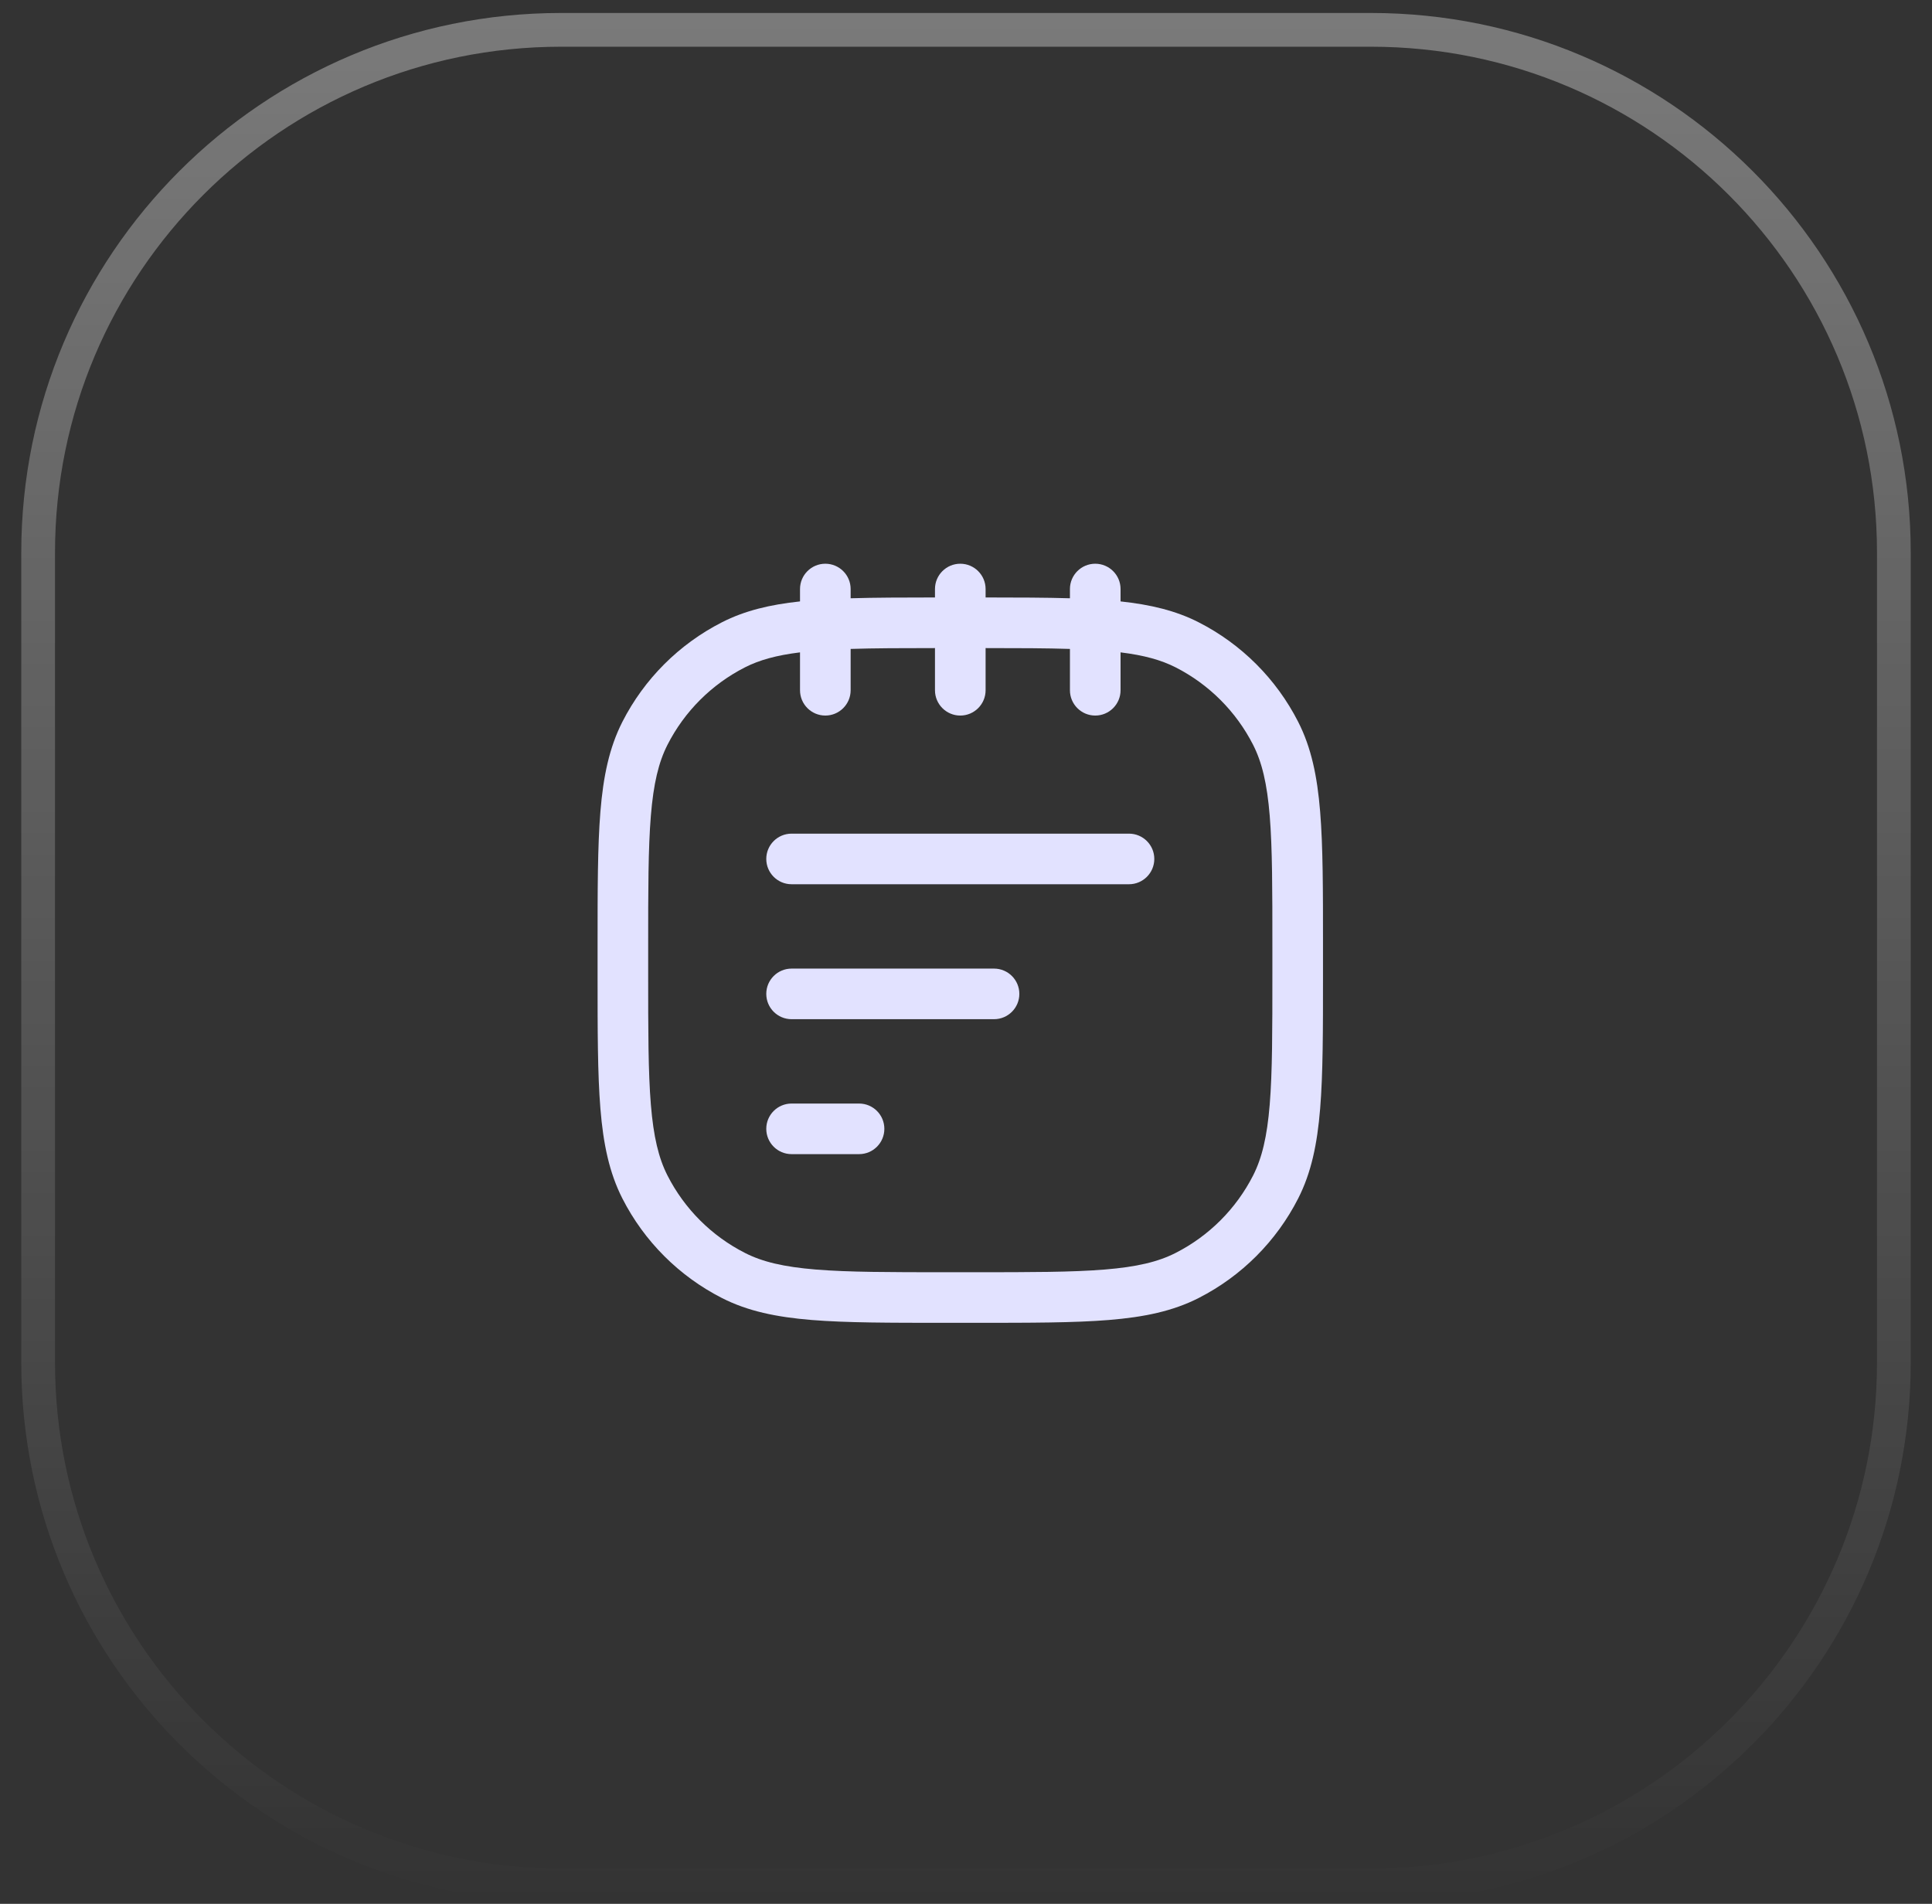
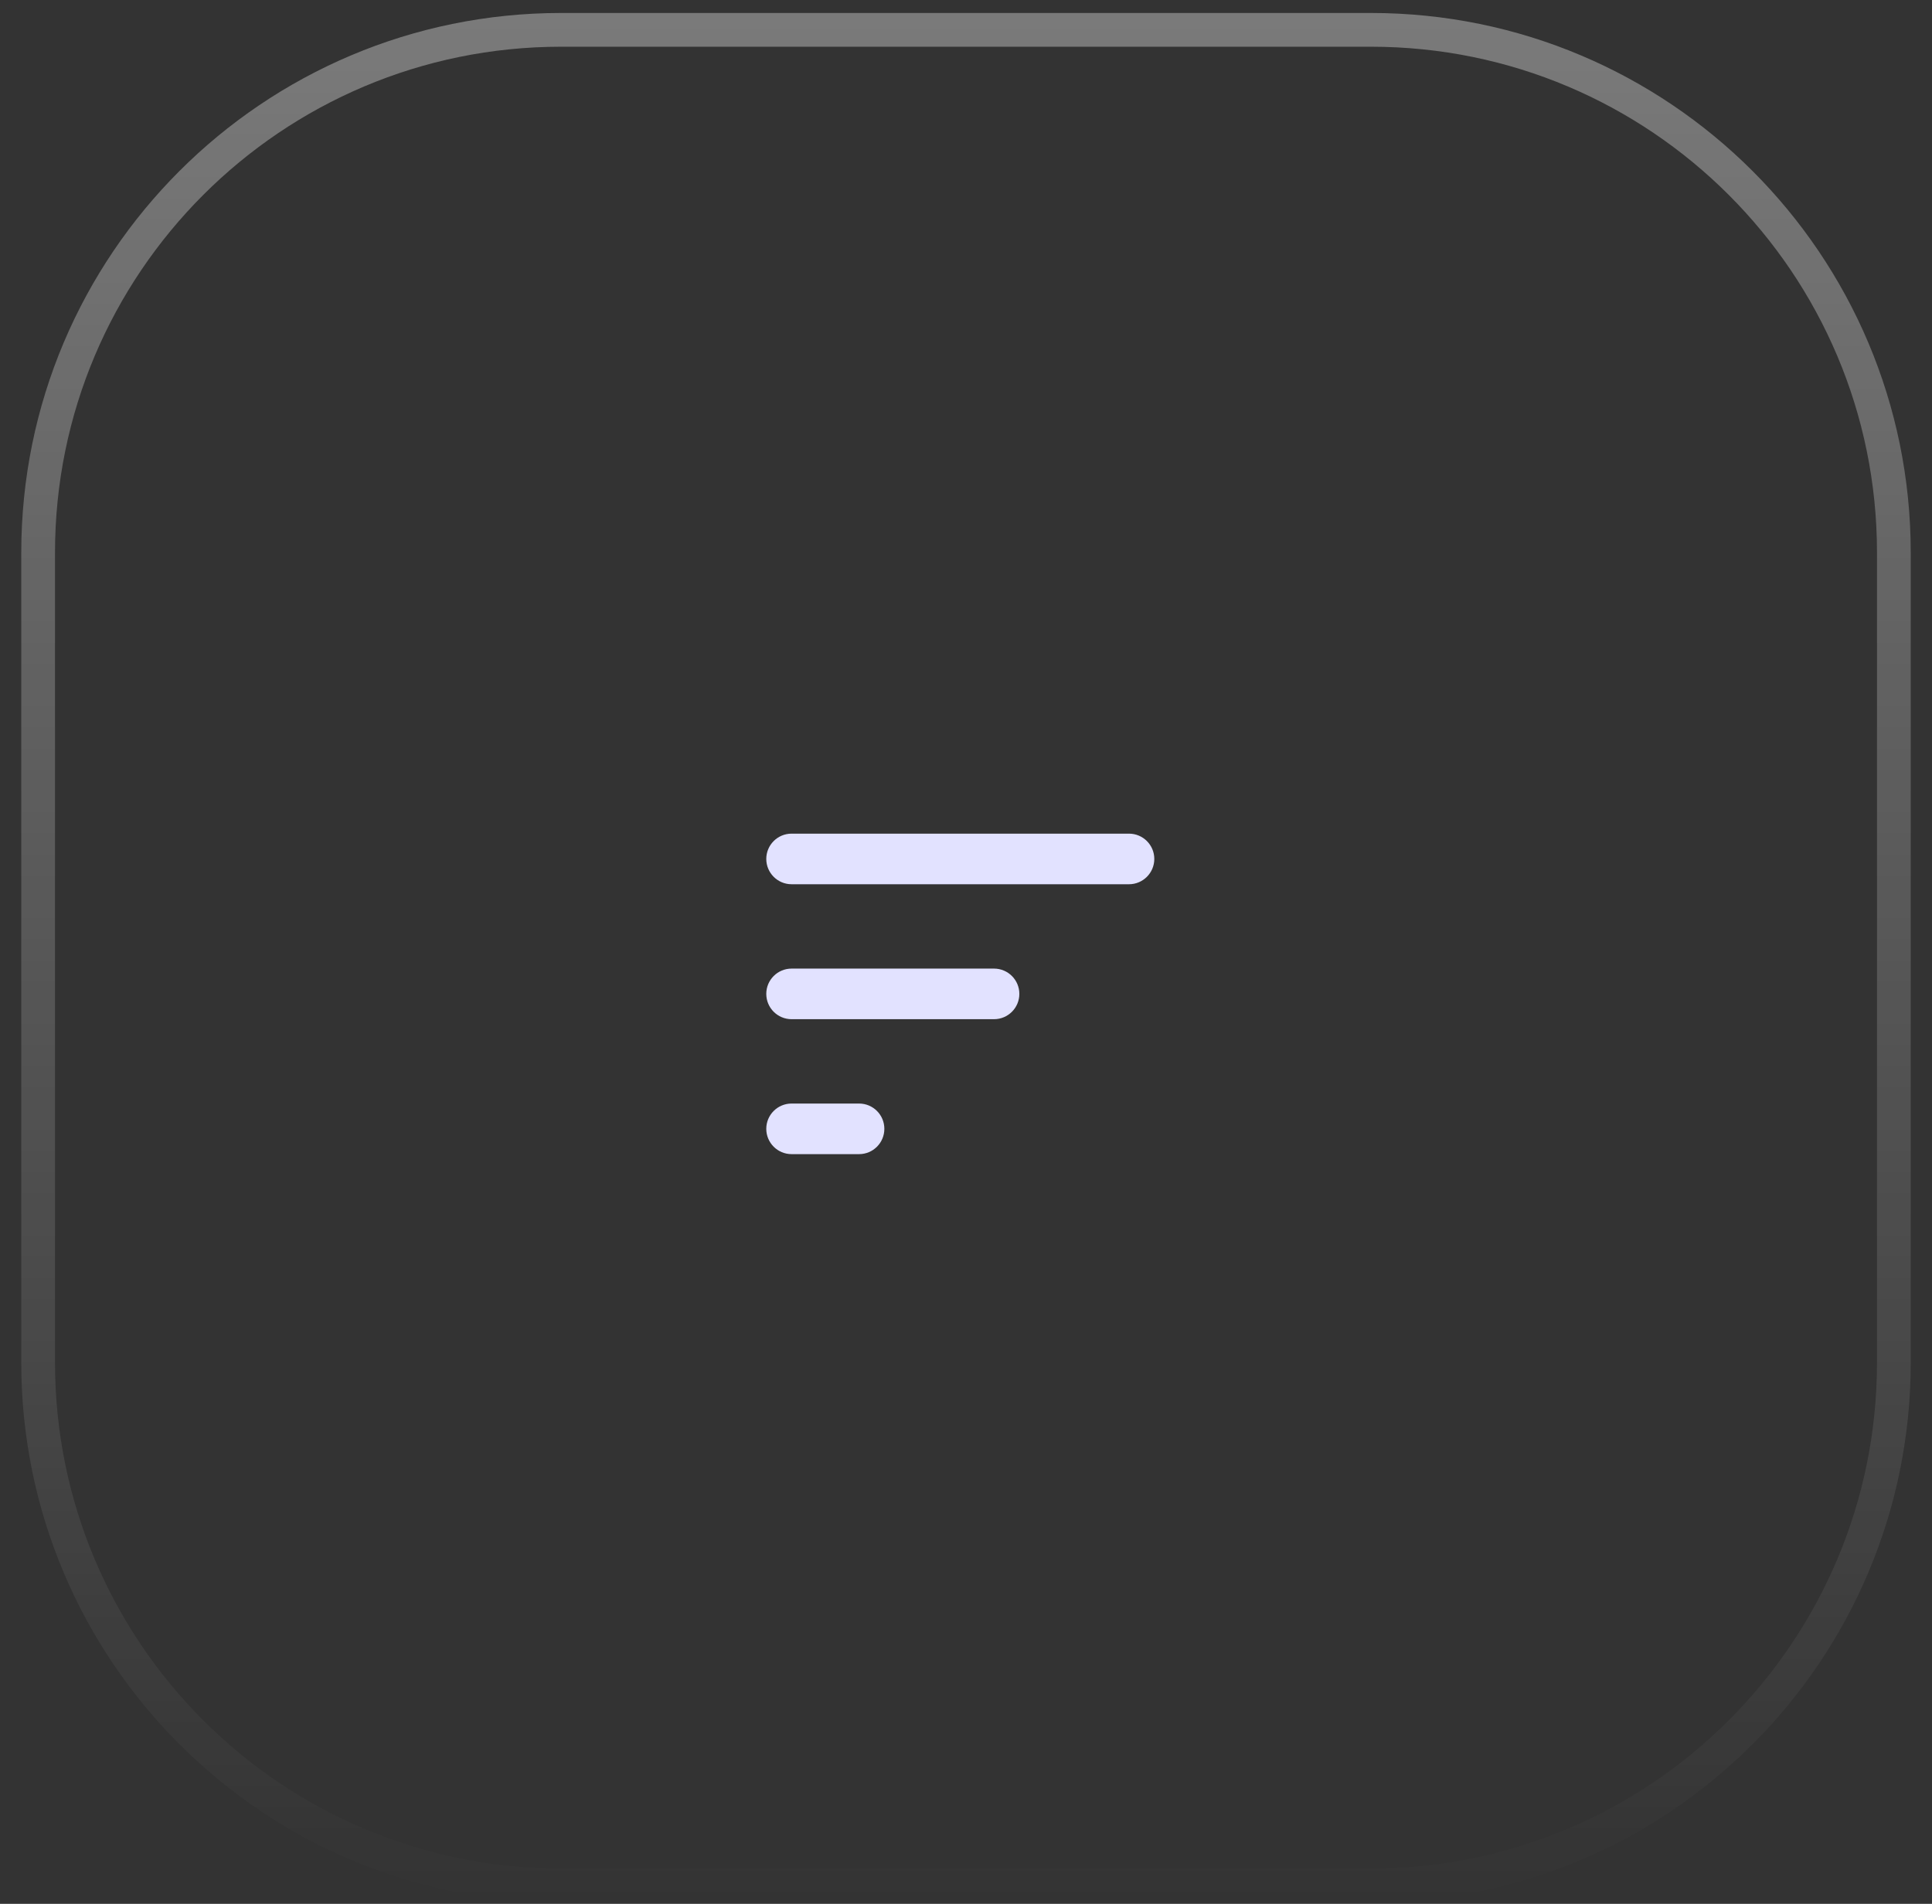
<svg xmlns="http://www.w3.org/2000/svg" width="69" height="68" viewBox="0 0 69 68" fill="none">
  <rect x="0" y="0" width="69" height="68" fill="#333333" stroke="none" />
  <path d="M20.04 1.066H48.961C59.276 1.066 67.638 9.428 67.638 19.743V48.664C67.638 58.98 59.276 67.342 48.961 67.342H20.04C9.724 67.342 1.362 58.98 1.362 48.664V19.743C1.362 9.428 9.724 1.066 20.04 1.066Z" stroke="url(#paint0_linear_1657_2821)" stroke-opacity="0.35" stroke-width="1.205" />
  <path d="M27.367 30.679C27.367 30.18 27.772 29.776 28.271 29.776H40.321C40.82 29.776 41.225 30.18 41.225 30.679C41.225 31.178 40.82 31.583 40.321 31.583H28.271C27.772 31.583 27.367 31.178 27.367 30.679Z" fill="#E2E2FF" />
  <path d="M28.271 34.596C27.772 34.596 27.367 35 27.367 35.499C27.367 35.999 27.772 36.403 28.271 36.403H35.501C36 36.403 36.405 35.999 36.405 35.499C36.405 35 36 34.596 35.501 34.596H28.271Z" fill="#E2E2FF" />
  <path d="M27.367 40.319C27.367 39.82 27.772 39.416 28.271 39.416H30.681C31.18 39.416 31.584 39.82 31.584 40.319C31.584 40.819 31.18 41.223 30.681 41.223H28.271C27.772 41.223 27.367 40.819 27.367 40.319Z" fill="#E2E2FF" />
-   <path fill-rule="evenodd" clip-rule="evenodd" d="M30.38 21.039C30.38 20.54 29.975 20.135 29.476 20.135C28.977 20.135 28.572 20.54 28.572 21.039V21.481C27.499 21.596 26.601 21.81 25.783 22.227C24.253 23.007 23.008 24.251 22.228 25.782C21.759 26.704 21.546 27.729 21.443 28.99C21.342 30.233 21.342 31.782 21.342 33.772V34.817C21.342 36.807 21.342 38.356 21.443 39.599C21.546 40.86 21.759 41.885 22.228 42.807C23.008 44.338 24.253 45.582 25.783 46.362C26.705 46.832 27.73 47.044 28.991 47.147C30.234 47.248 31.783 47.248 33.773 47.248H34.819C36.809 47.248 38.358 47.248 39.6 47.147C40.862 47.044 41.887 46.832 42.809 46.362C44.339 45.582 45.583 44.338 46.363 42.807C46.833 41.885 47.045 40.86 47.148 39.599C47.25 38.356 47.25 36.808 47.25 34.818V33.772C47.25 31.782 47.25 30.233 47.148 28.99C47.045 27.729 46.833 26.704 46.363 25.782C45.583 24.251 44.339 23.007 42.809 22.227C41.991 21.81 41.092 21.596 40.02 21.481V21.039C40.02 20.54 39.615 20.135 39.116 20.135C38.617 20.135 38.212 20.54 38.212 21.039V21.369C37.341 21.343 36.347 21.341 35.2 21.34V21.039C35.2 20.54 34.795 20.135 34.296 20.135C33.797 20.135 33.392 20.54 33.392 21.039V21.34C32.245 21.341 31.25 21.343 30.38 21.369V21.039ZM38.212 23.178C37.371 23.151 36.385 23.148 35.2 23.148V24.654C35.2 25.153 34.795 25.558 34.296 25.558C33.797 25.558 33.392 25.153 33.392 24.654V23.148C32.206 23.148 31.221 23.151 30.38 23.178V24.654C30.38 25.153 29.975 25.558 29.476 25.558C28.977 25.558 28.572 25.153 28.572 24.654V23.301C27.728 23.405 27.119 23.575 26.604 23.837C25.413 24.444 24.445 25.412 23.839 26.602C23.521 27.227 23.339 27.988 23.245 29.137C23.15 30.298 23.149 31.773 23.149 33.812V34.776C23.149 36.816 23.15 38.291 23.245 39.452C23.339 40.601 23.521 41.362 23.839 41.987C24.445 43.177 25.413 44.145 26.604 44.751C27.228 45.07 27.989 45.251 29.139 45.345C30.299 45.44 31.774 45.441 33.814 45.441H34.778C36.817 45.441 38.293 45.44 39.453 45.345C40.603 45.251 41.363 45.07 41.988 44.751C43.178 44.145 44.146 43.177 44.753 41.987C45.071 41.362 45.253 40.601 45.347 39.452C45.442 38.291 45.442 36.816 45.442 34.776V33.812C45.442 31.773 45.442 30.298 45.347 29.137C45.253 27.988 45.071 27.227 44.753 26.602C44.146 25.412 43.178 24.444 41.988 23.837C41.472 23.575 40.864 23.405 40.02 23.301V24.654C40.02 25.153 39.615 25.558 39.116 25.558C38.617 25.558 38.212 25.153 38.212 24.654V23.178Z" fill="#E2E2FF" />
  <defs>
    <linearGradient id="paint0_linear_1657_2821" x1="34.5" y1="0.463" x2="34.5" y2="67.944" gradientUnits="userSpaceOnUse">
      <stop stop-color="white" />
      <stop offset="1" stop-color="white" stop-opacity="0" />
    </linearGradient>
  </defs>
</svg>